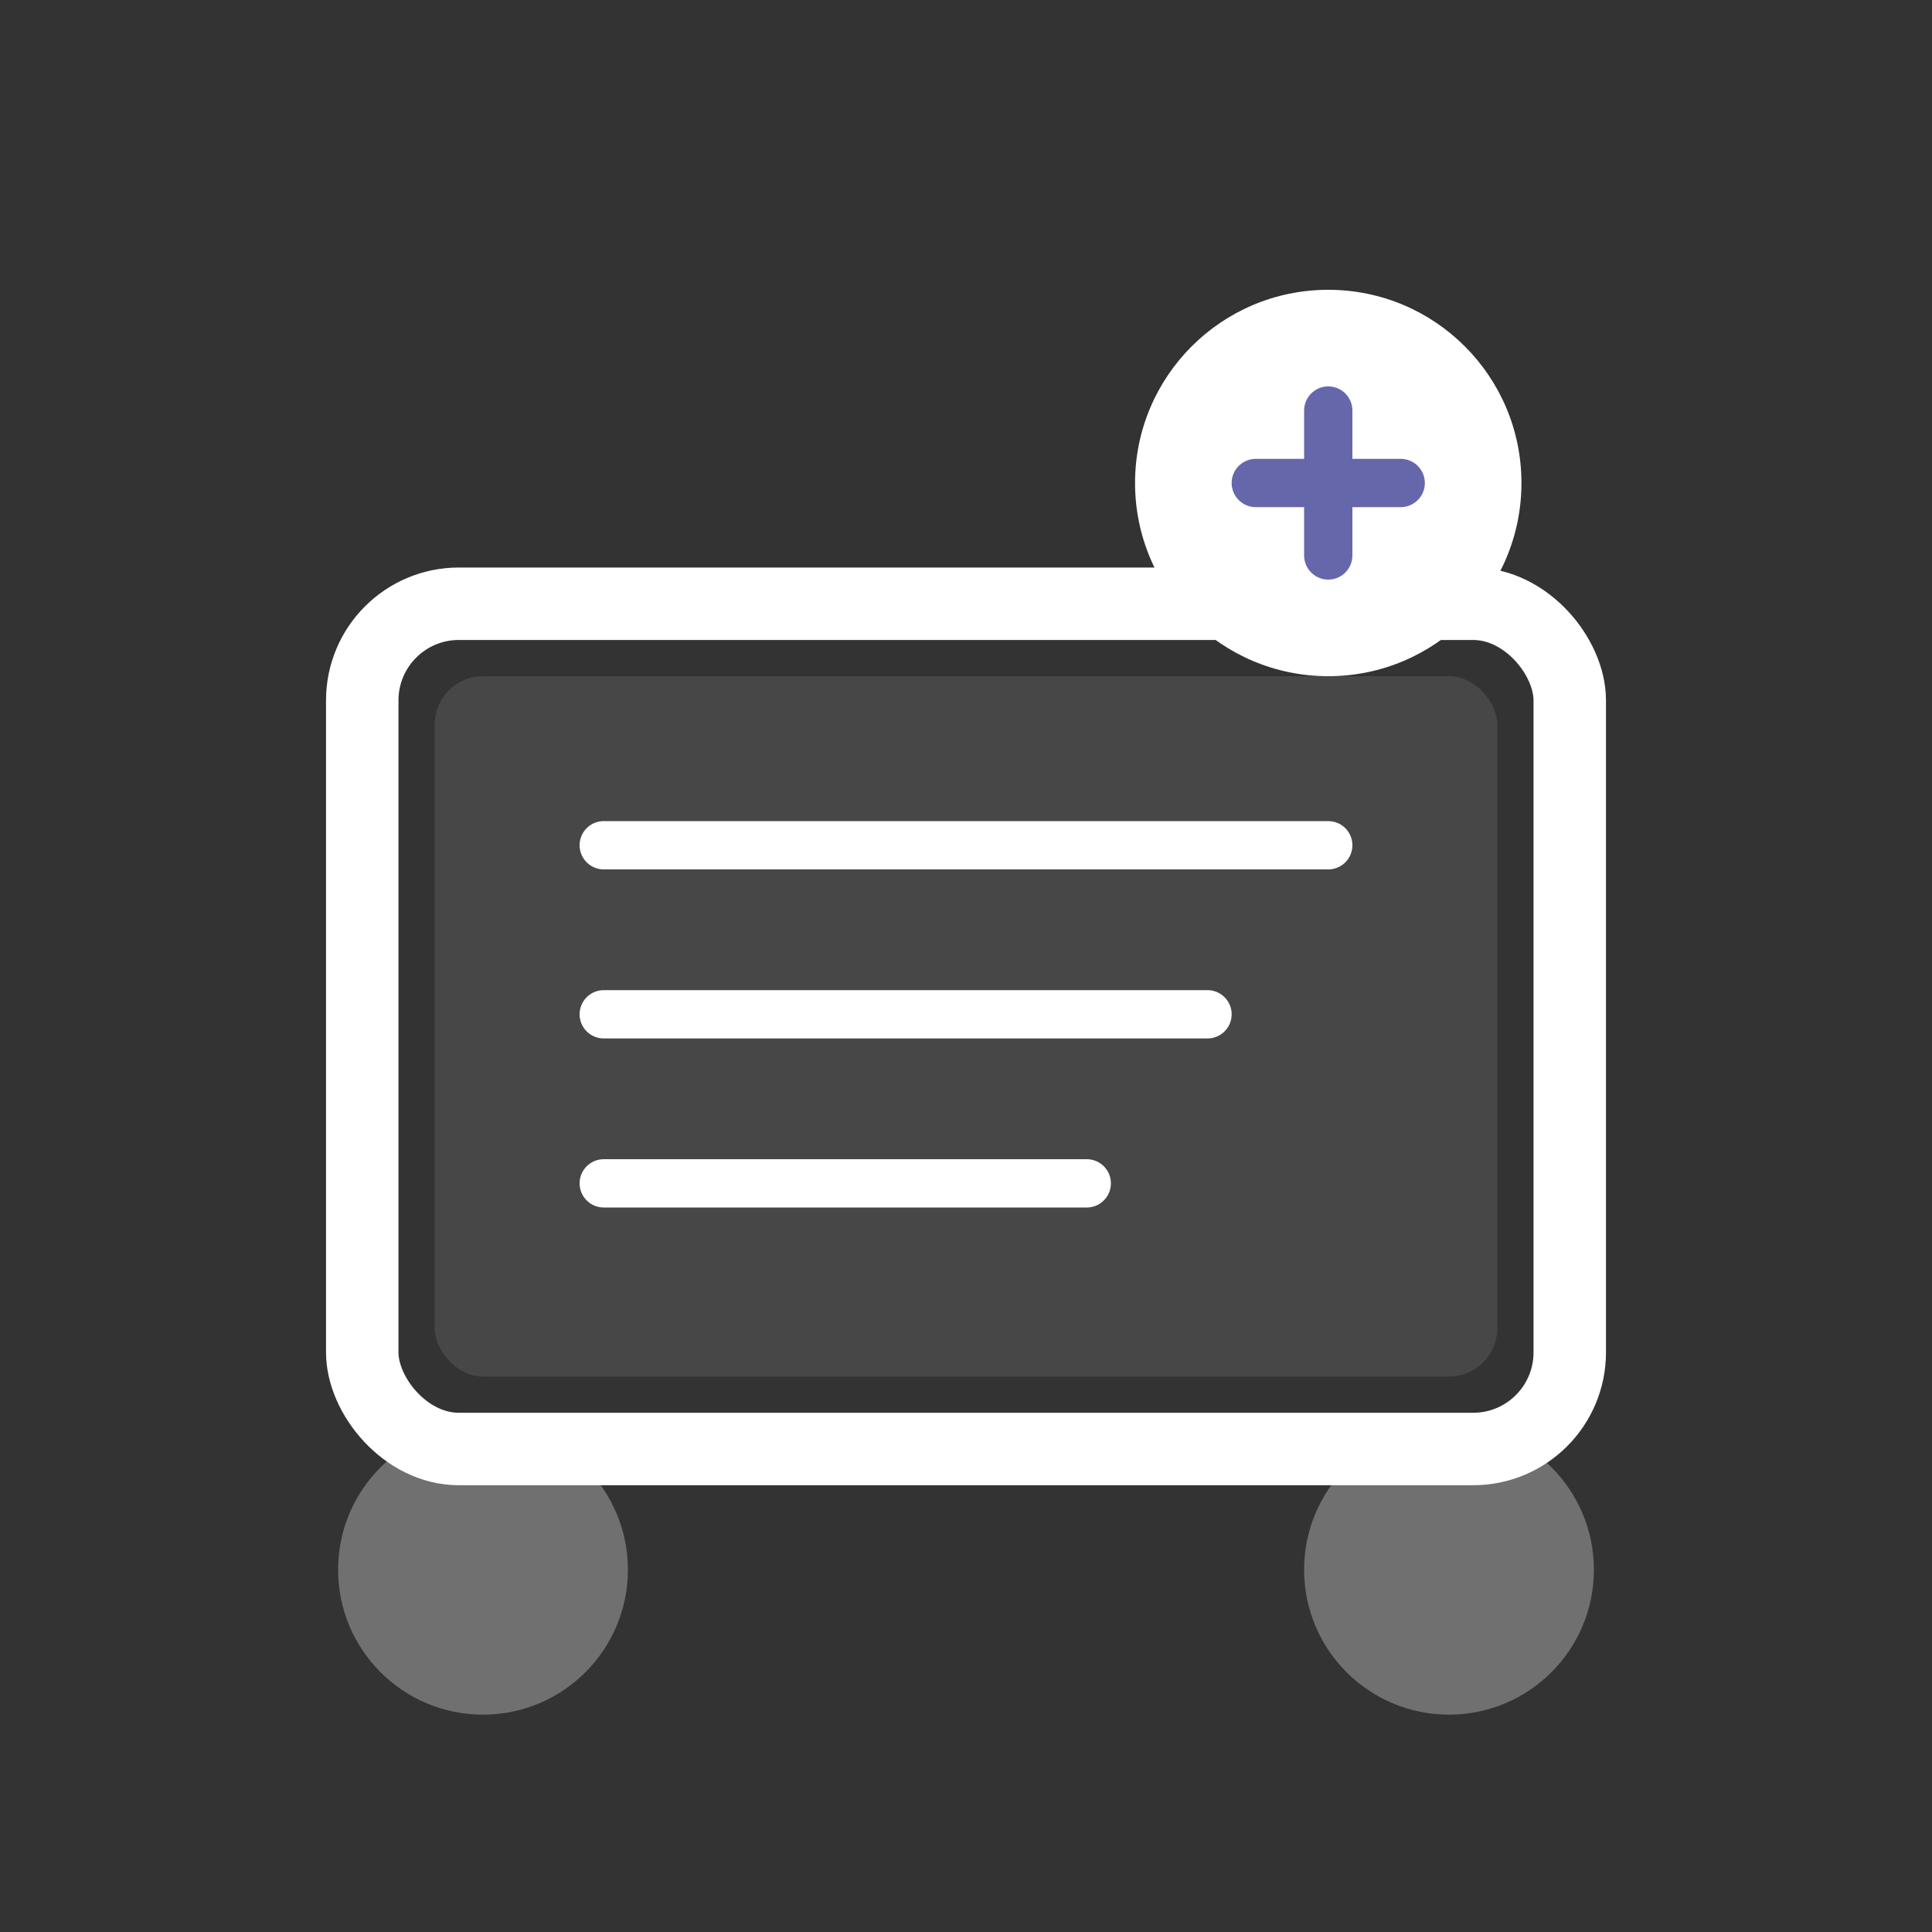
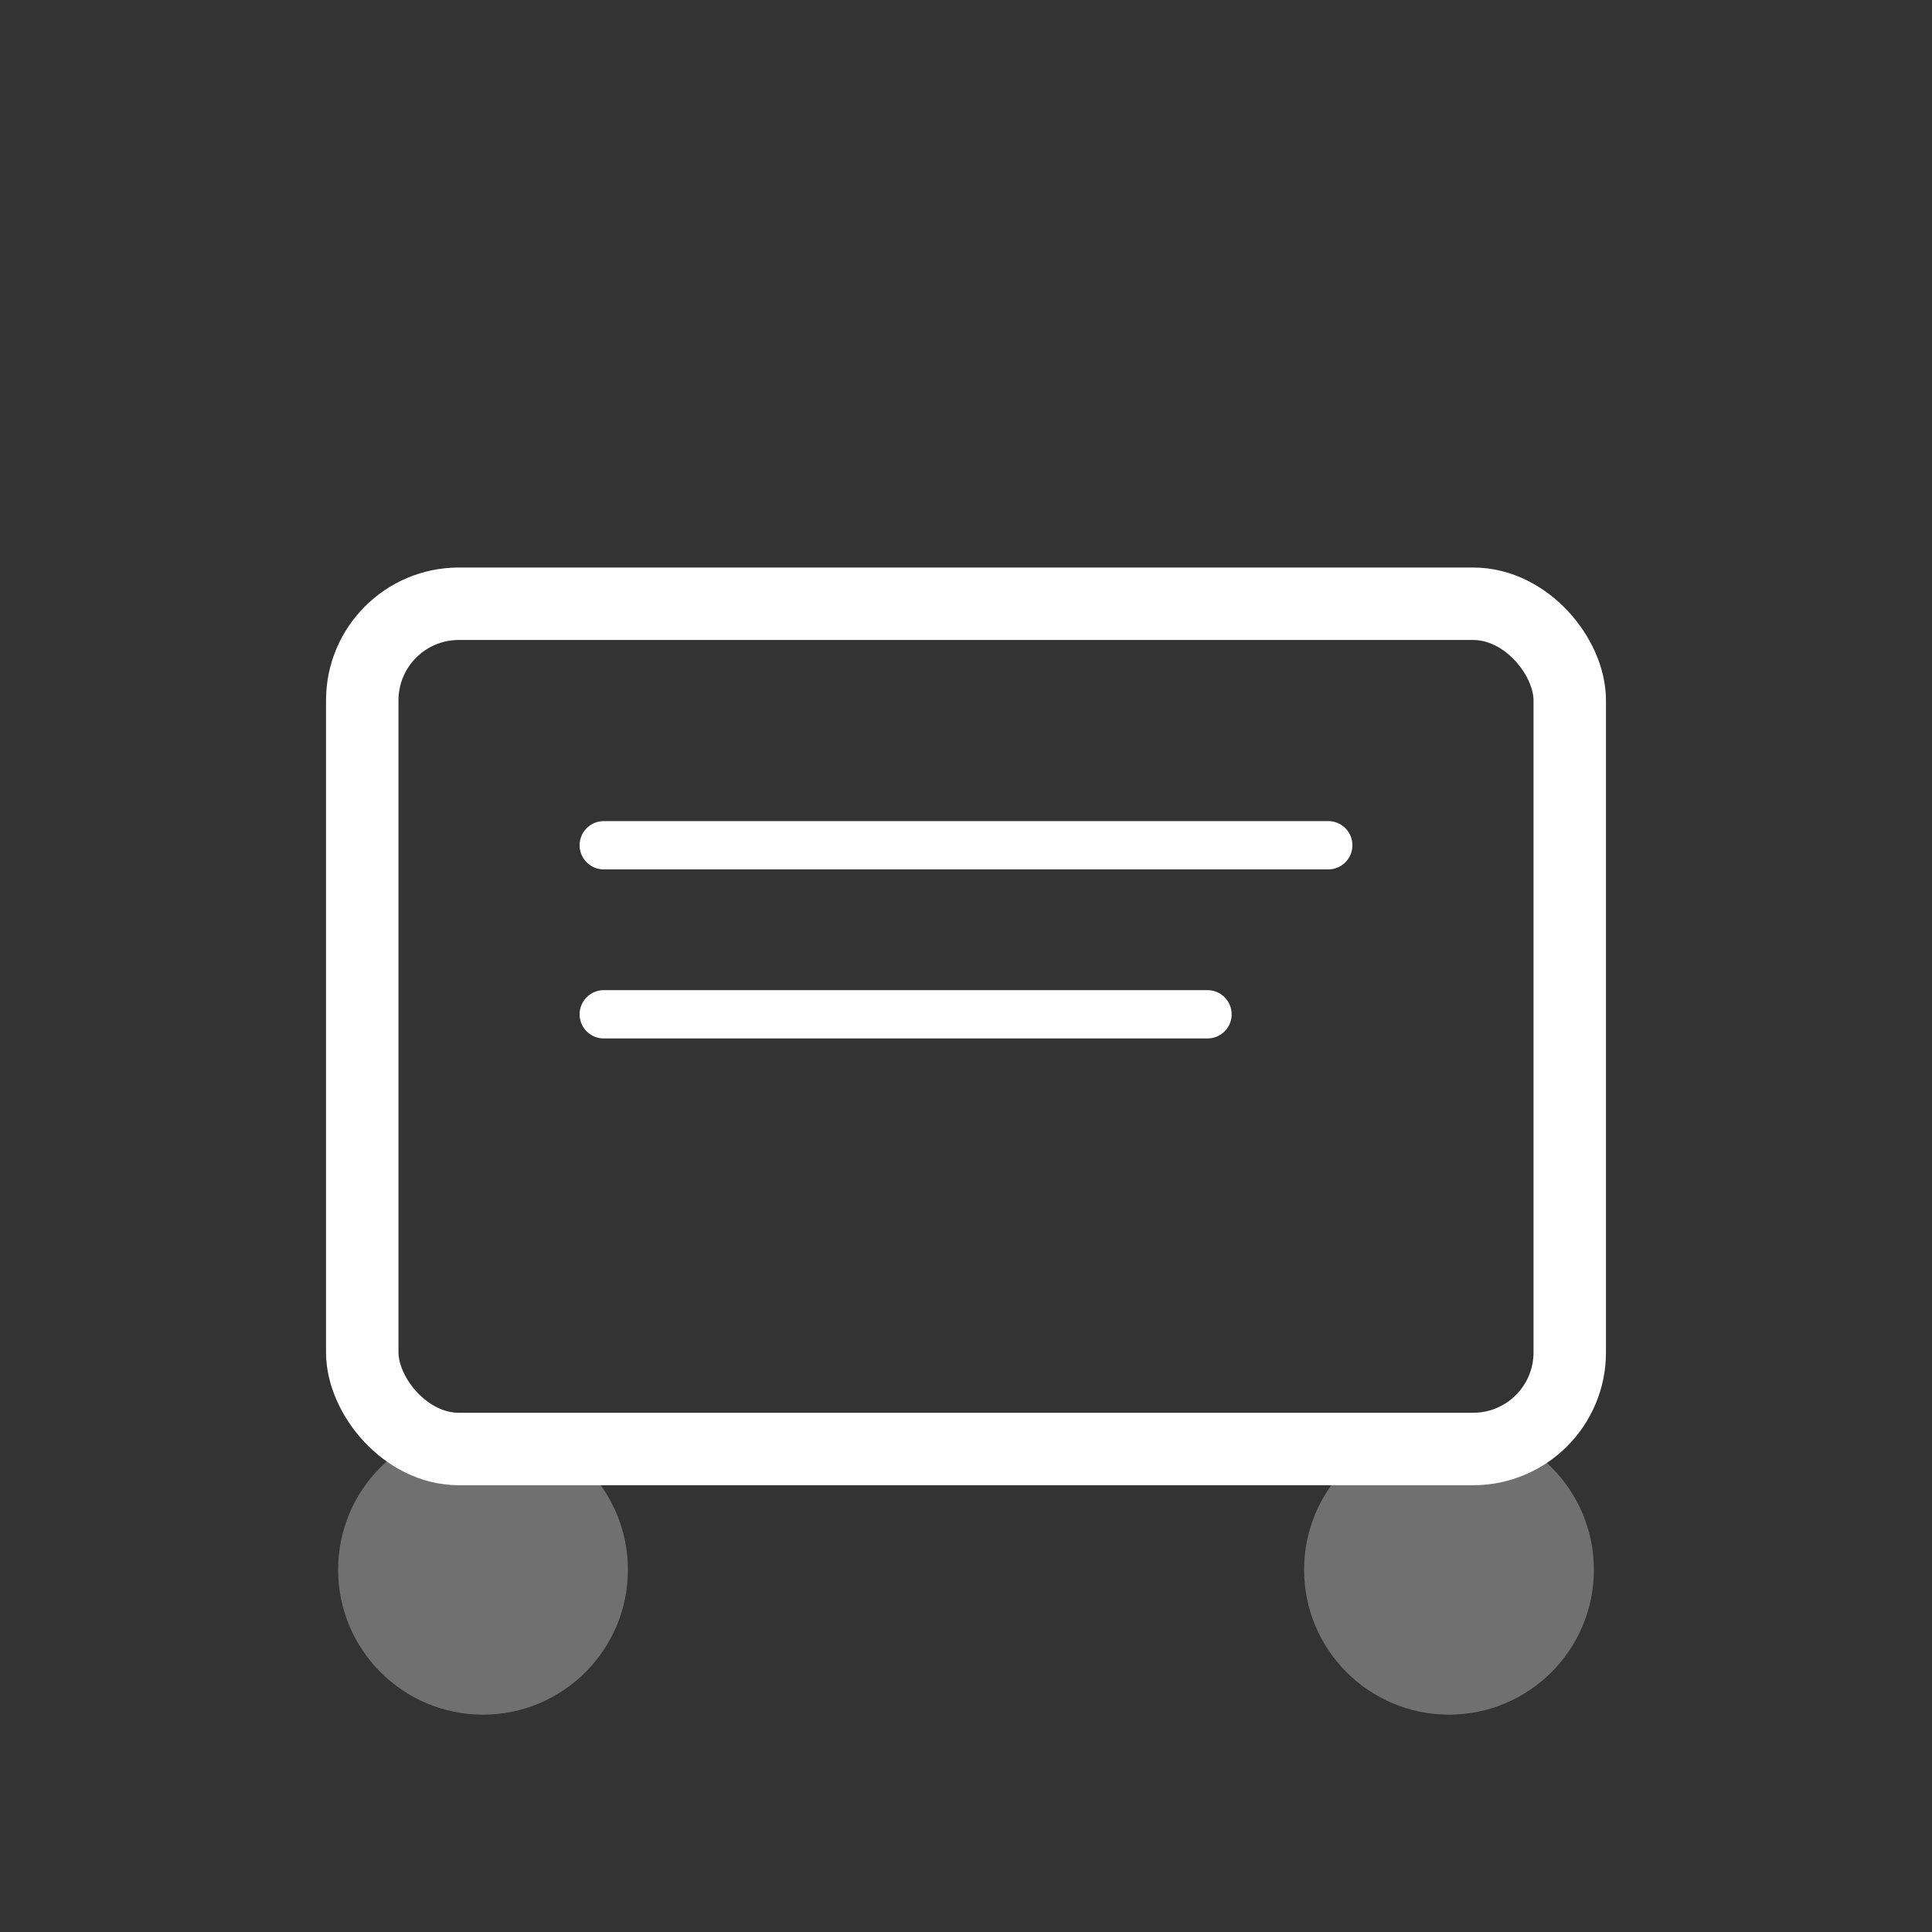
<svg xmlns="http://www.w3.org/2000/svg" width="80" height="80" viewBox="0 0 80 80" fill="none">
  <rect x="0" y="0" width="80" height="80" fill="#333333" stroke="none" />
  <rect x="15" y="25" width="50" height="35" rx="4" stroke="white" stroke-width="3" fill="none" />
-   <rect x="18" y="28" width="44" height="29" rx="2" fill="white" opacity="0.1" />
-   <path d="M25 35h30M25 42h25M25 49h20" stroke="white" stroke-width="2" stroke-linecap="round" />
-   <circle cx="55" cy="20" r="8" fill="white" />
-   <path d="M52 20h6M55 17v6" stroke="#6667AB" stroke-width="2" stroke-linecap="round" />
+   <path d="M25 35h30M25 42h25M25 49" stroke="white" stroke-width="2" stroke-linecap="round" />
  <circle cx="20" cy="65" r="6" fill="white" opacity="0.3" />
  <circle cx="60" cy="65" r="6" fill="white" opacity="0.3" />
</svg>